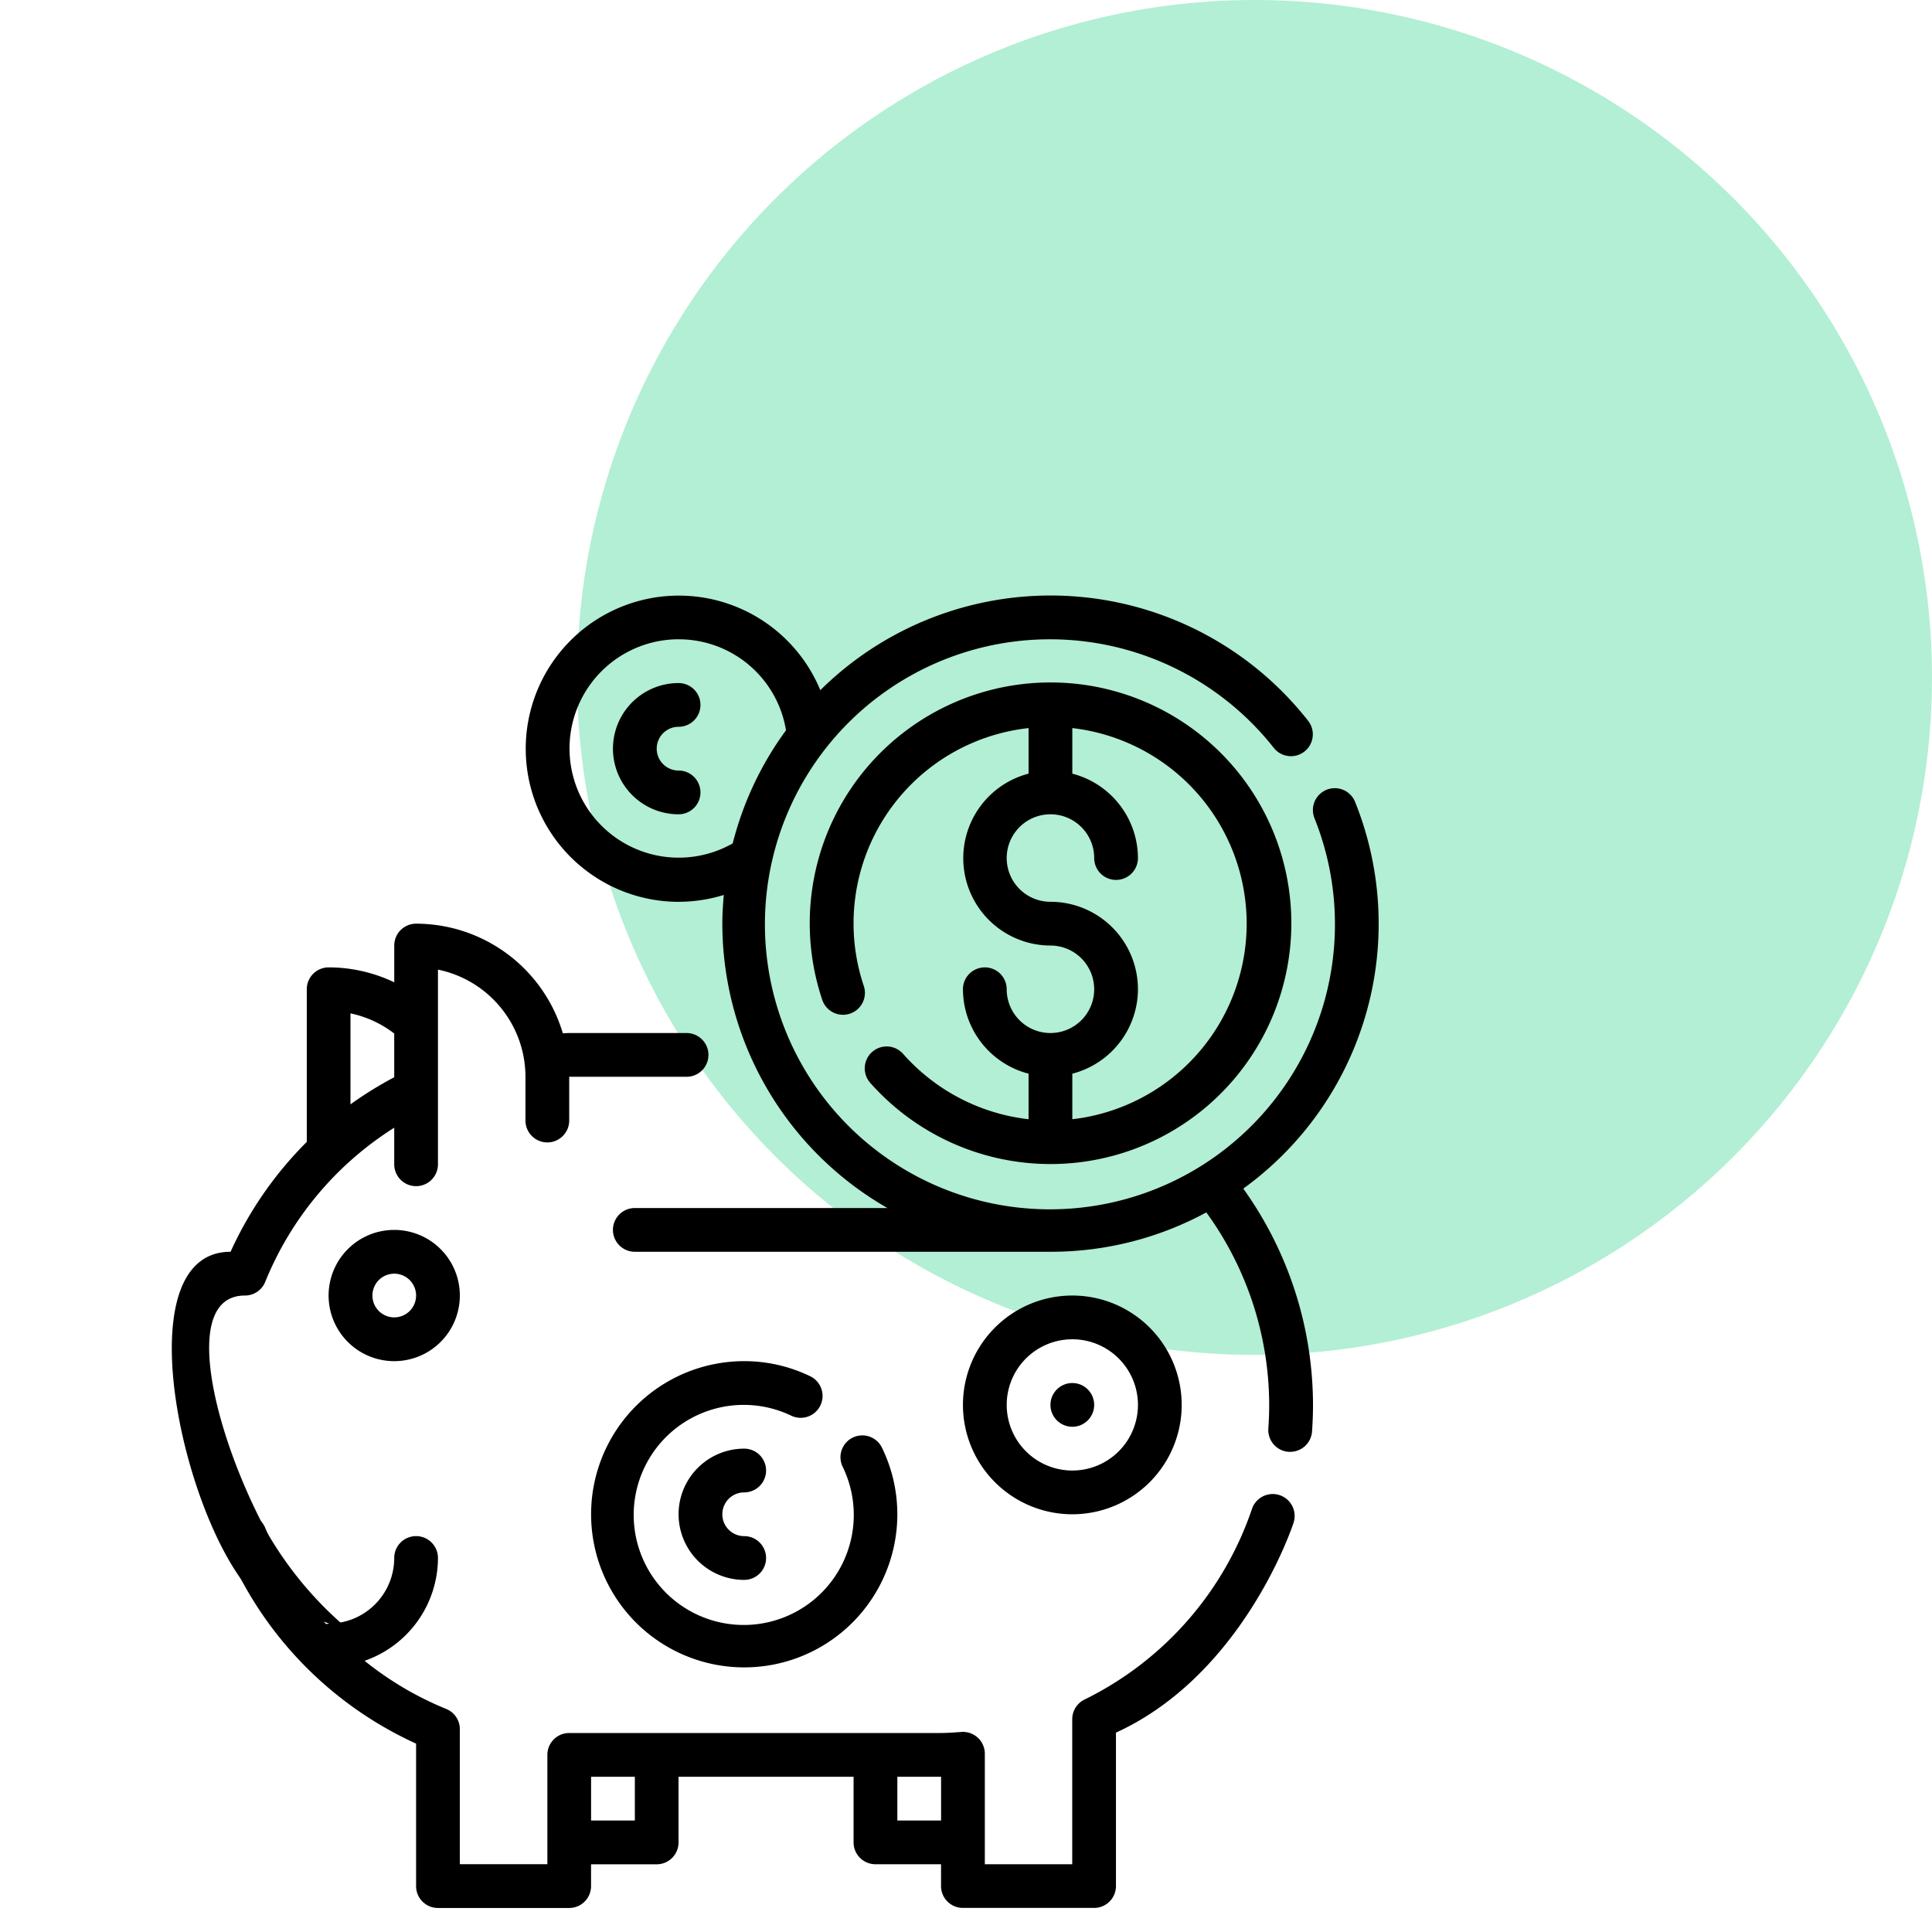
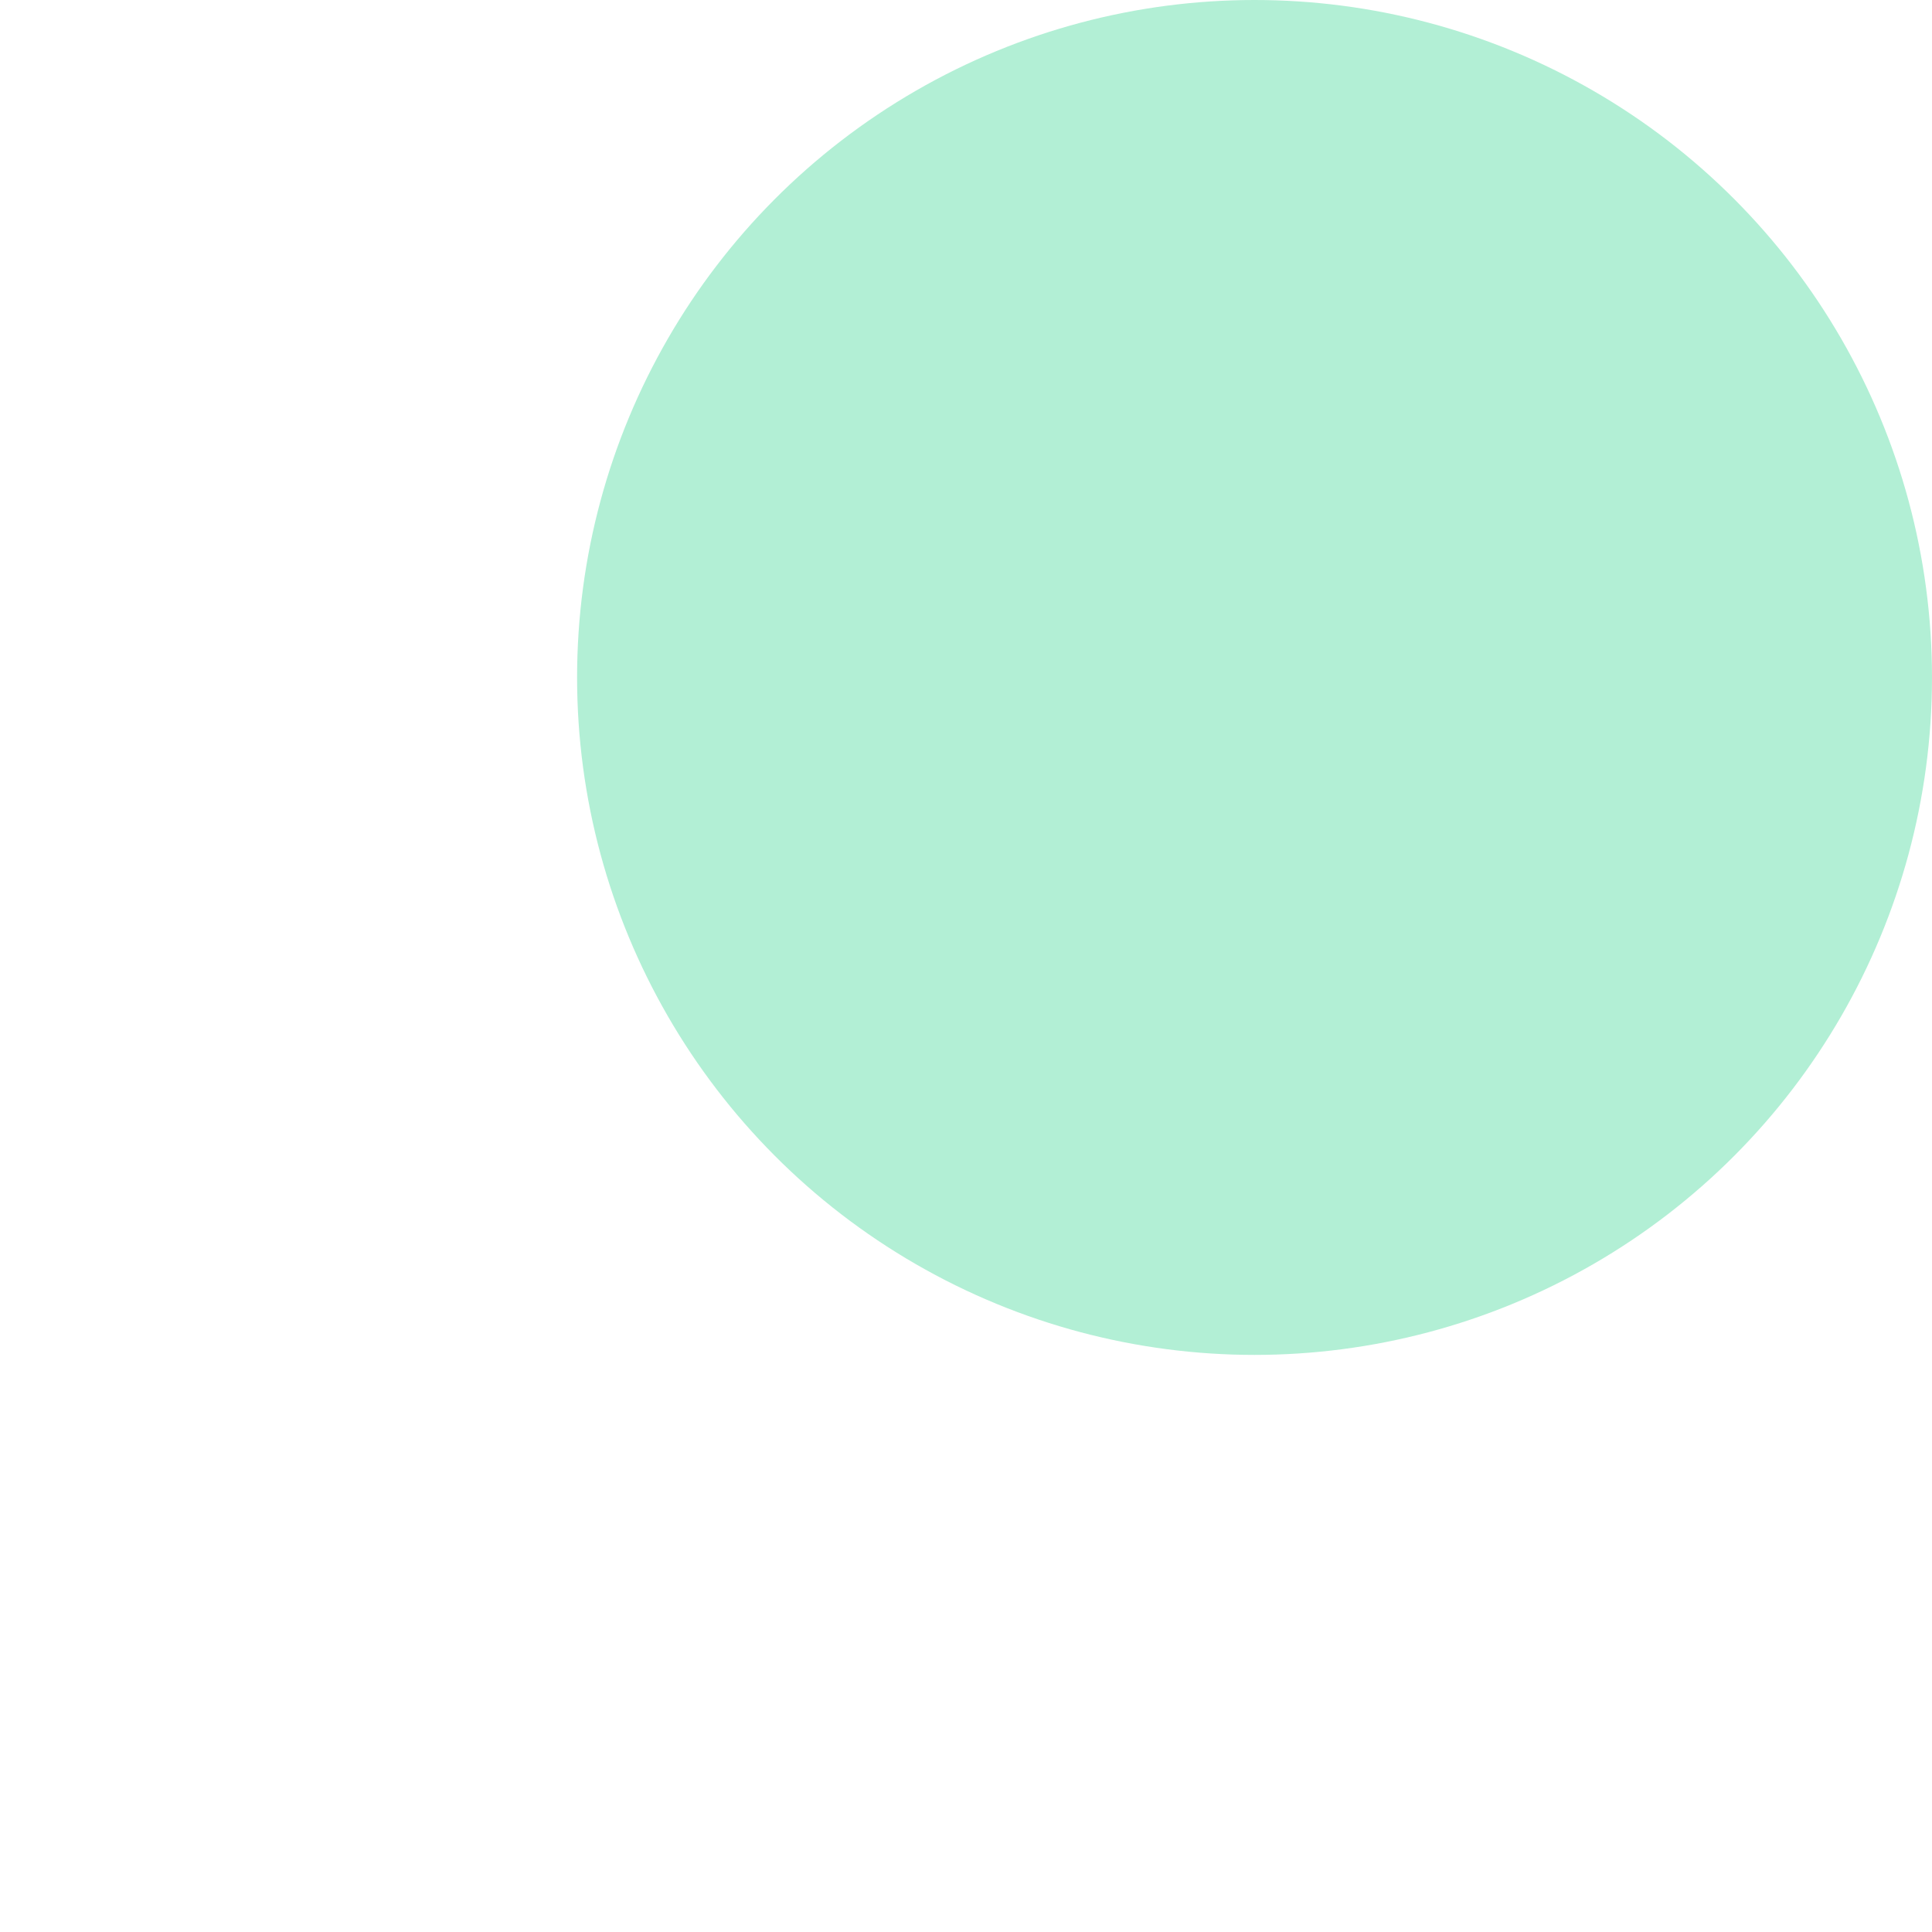
<svg xmlns="http://www.w3.org/2000/svg" width="230" height="230" viewBox="0 0 230 230">
  <defs>
    <clipPath id="clip-path">
-       <rect id="Rectangle_3214" data-name="Rectangle 3214" width="161.452" height="161.452" fill="#f1c800" stroke="#707070" stroke-width="1" />
-     </clipPath>
+       </clipPath>
  </defs>
  <g id="פנסייה_ופיננסים" data-name="פנסייה ופיננסים" transform="translate(2060 -551)">
    <rect id="Rectangle_3211" data-name="Rectangle 3211" width="230" height="230" transform="translate(-2060 551)" fill="none" />
    <g id="Group_60916" data-name="Group 60916" transform="translate(-2060 551)">
      <circle id="Ellipse_450" data-name="Ellipse 450" cx="80.649" cy="80.649" r="80.649" transform="translate(68.701)" fill="#b2efd5" />
      <g id="Mask_Group_297" data-name="Mask Group 297" transform="translate(6.426 68.287)" clip-path="url(#clip-path)">
        <g id="Outline" transform="translate(4.048 2.604)">
          <path id="Path_38496" data-name="Path 38496" d="M21.682,61.269A2.6,2.6,0,0,0,24.1,59.642,39.025,39.025,0,0,1,39.457,41.291v4.354a2.6,2.6,0,1,0,5.208,0V22.469a13.041,13.041,0,0,1,10.416,12.76v5.208a2.6,2.6,0,1,0,5.208,0V35.228H74.26a2.6,2.6,0,1,0,0-5.208H60.29c-.26,0-.505.023-.76.029A18.252,18.252,0,0,0,42.061,17a2.6,2.6,0,0,0-2.6,2.6v4.38a18.1,18.1,0,0,0-7.812-1.776,2.6,2.6,0,0,0-2.6,2.6V42.978a44.293,44.293,0,0,0-9.075,13.083C6.5,56.061,15.078,91.48,24.1,98.1c2.2.184,10.153,3.127,10.153,3.127A43.33,43.33,0,0,1,24.1,89.089C17.981,77.589,13.94,61.269,21.682,61.269ZM34.249,27.677a12.862,12.862,0,0,1,5.208,2.4v5.208a44.444,44.444,0,0,0-5.208,3.224Z" transform="translate(-3 22.07)" />
          <path id="Path_38497" data-name="Path 38497" d="M14,38.812A7.812,7.812,0,1,0,21.812,31,7.812,7.812,0,0,0,14,38.812Zm10.416,0a2.6,2.6,0,1,1-2.6-2.6A2.6,2.6,0,0,1,24.416,38.812Z" transform="translate(14.645 44.527)" />
-           <path id="Path_38498" data-name="Path 38498" d="M136.62,46.5a2.609,2.609,0,0,0-4.948-1.656,39.368,39.368,0,0,1-19.939,22.71A2.6,2.6,0,0,0,110.27,69.9v17.26H99.864V74.011a2.6,2.6,0,0,0-2.766-2.6l-.63.042c-.6.039-1.2.083-1.823.083H50.386a2.6,2.6,0,0,0-2.6,2.6v13.02H37.366V71.084a2.6,2.6,0,0,0-1.627-2.414,38.9,38.9,0,0,1-9.713-5.729A13,13,0,0,0,34.762,50.7a2.6,2.6,0,1,0-5.208,0,7.812,7.812,0,0,1-7.812,7.812,2.949,2.949,0,0,0-.3.06,38.967,38.967,0,0,1-7.247-11.458,2.6,2.6,0,1,0-4.828,1.953A44.529,44.529,0,0,0,32.158,72.8V89.766a2.6,2.6,0,0,0,2.6,2.6H50.386a2.6,2.6,0,0,0,2.6-2.6v-2.6H60.8a2.6,2.6,0,0,0,2.6-2.6V76.746H84.239v7.812a2.6,2.6,0,0,0,2.6,2.6h7.812v2.6a2.6,2.6,0,0,0,2.6,2.6h15.624a2.6,2.6,0,0,0,2.6-2.6V71.491C129.044,65.3,135.318,50.361,136.62,46.5ZM58.2,81.954H52.99V76.746H58.2Zm31.249,0V76.746h5.208v5.208Z" transform="translate(6.903 63.883)" />
          <path id="Path_38499" data-name="Path 38499" d="M41.212,38.462a18.254,18.254,0,0,0,5.383-.815c-.1,1.128-.174,2.266-.174,3.419A39.061,39.061,0,0,0,66.076,74.919H36a2.6,2.6,0,0,0,0,5.208H85.481a38.816,38.816,0,0,0,18.557-4.687,39.111,39.111,0,0,1,7.484,22.916c0,.94-.036,1.872-.1,2.8a2.6,2.6,0,0,0,2.409,2.786h.19a2.6,2.6,0,0,0,2.6-2.417c.076-1.042.117-2.1.117-3.172a44.329,44.329,0,0,0-8.3-25.746,38.9,38.9,0,0,0,13.312-46.032,2.605,2.605,0,0,0-4.838,1.935,33.931,33.931,0,1,1-4.844-8.372,2.6,2.6,0,1,0,4.088-3.224,38.973,38.973,0,0,0-58.071-3.646,18.228,18.228,0,1,0-16.872,25.2Zm0-31.249A12.934,12.934,0,0,1,54,18.046a38.861,38.861,0,0,0-6.344,13.463,13,13,0,1,1-6.44-24.3Z" transform="translate(29.098 -1.997)" />
-           <path id="Path_38500" data-name="Path 38500" d="M34.812,21.624a2.6,2.6,0,1,0,0-5.208,2.6,2.6,0,1,1,0-5.208,2.6,2.6,0,0,0,0-5.208,7.812,7.812,0,1,0,0,15.624Z" transform="translate(35.498 4.425)" />
-           <path id="Path_38501" data-name="Path 38501" d="M53.3,42.263a2.6,2.6,0,0,0-1.224-3.471A18.028,18.028,0,0,0,44.228,37,18.228,18.228,0,1,0,62.457,55.228a18.044,18.044,0,0,0-1.792-7.846,2.6,2.6,0,1,0-4.687,2.247,13.1,13.1,0,1,1-6.153-6.14A2.6,2.6,0,0,0,53.3,42.263Z" transform="translate(33.894 54.151)" />
          <path id="Path_38502" data-name="Path 38502" d="M37.812,46.208a2.6,2.6,0,1,0,0-5.208,7.812,7.812,0,0,0,0,15.624,2.6,2.6,0,1,0,0-5.208,2.6,2.6,0,0,1,0-5.208Z" transform="translate(40.31 60.567)" />
-           <path id="Path_38503" data-name="Path 38503" d="M43,47.02A13.02,13.02,0,1,0,56.02,34,13.02,13.02,0,0,0,43,47.02Zm20.833,0a7.812,7.812,0,1,1-7.812-7.812A7.812,7.812,0,0,1,63.833,47.02Z" transform="translate(61.163 49.339)" />
          <circle id="Ellipse_480" data-name="Ellipse 480" cx="2.604" cy="2.604" r="2.604" transform="translate(114.579 93.755)" />
-           <path id="Path_38504" data-name="Path 38504" d="M47.134,50.217a2.608,2.608,0,1,0-3.906,3.456,28.666,28.666,0,1,0-5.742-9.919,2.607,2.607,0,0,0,4.948-1.646,23.387,23.387,0,0,1,19.616-30.7v5.424a10.4,10.4,0,0,0,2.6,20.463A5.208,5.208,0,1,1,59.446,42.5a2.6,2.6,0,0,0-5.208,0A10.416,10.416,0,0,0,62.05,52.55v5.424a23.491,23.491,0,0,1-14.916-7.758ZM75.071,42.5A10.416,10.416,0,0,0,64.654,32.087a5.208,5.208,0,1,1,5.208-5.208,2.6,2.6,0,1,0,5.208,0,10.416,10.416,0,0,0-7.812-10.046V11.408a23.437,23.437,0,0,1,0,46.566V52.55A10.416,10.416,0,0,0,75.071,42.5Z" transform="translate(49.925 4.378)" />
+           <path id="Path_38504" data-name="Path 38504" d="M47.134,50.217a2.608,2.608,0,1,0-3.906,3.456,28.666,28.666,0,1,0-5.742-9.919,2.607,2.607,0,0,0,4.948-1.646,23.387,23.387,0,0,1,19.616-30.7v5.424a10.4,10.4,0,0,0,2.6,20.463A5.208,5.208,0,1,1,59.446,42.5a2.6,2.6,0,0,0-5.208,0A10.416,10.416,0,0,0,62.05,52.55a23.491,23.491,0,0,1-14.916-7.758ZM75.071,42.5A10.416,10.416,0,0,0,64.654,32.087a5.208,5.208,0,1,1,5.208-5.208,2.6,2.6,0,1,0,5.208,0,10.416,10.416,0,0,0-7.812-10.046V11.408a23.437,23.437,0,0,1,0,46.566V52.55A10.416,10.416,0,0,0,75.071,42.5Z" transform="translate(49.925 4.378)" />
        </g>
      </g>
    </g>
  </g>
</svg>